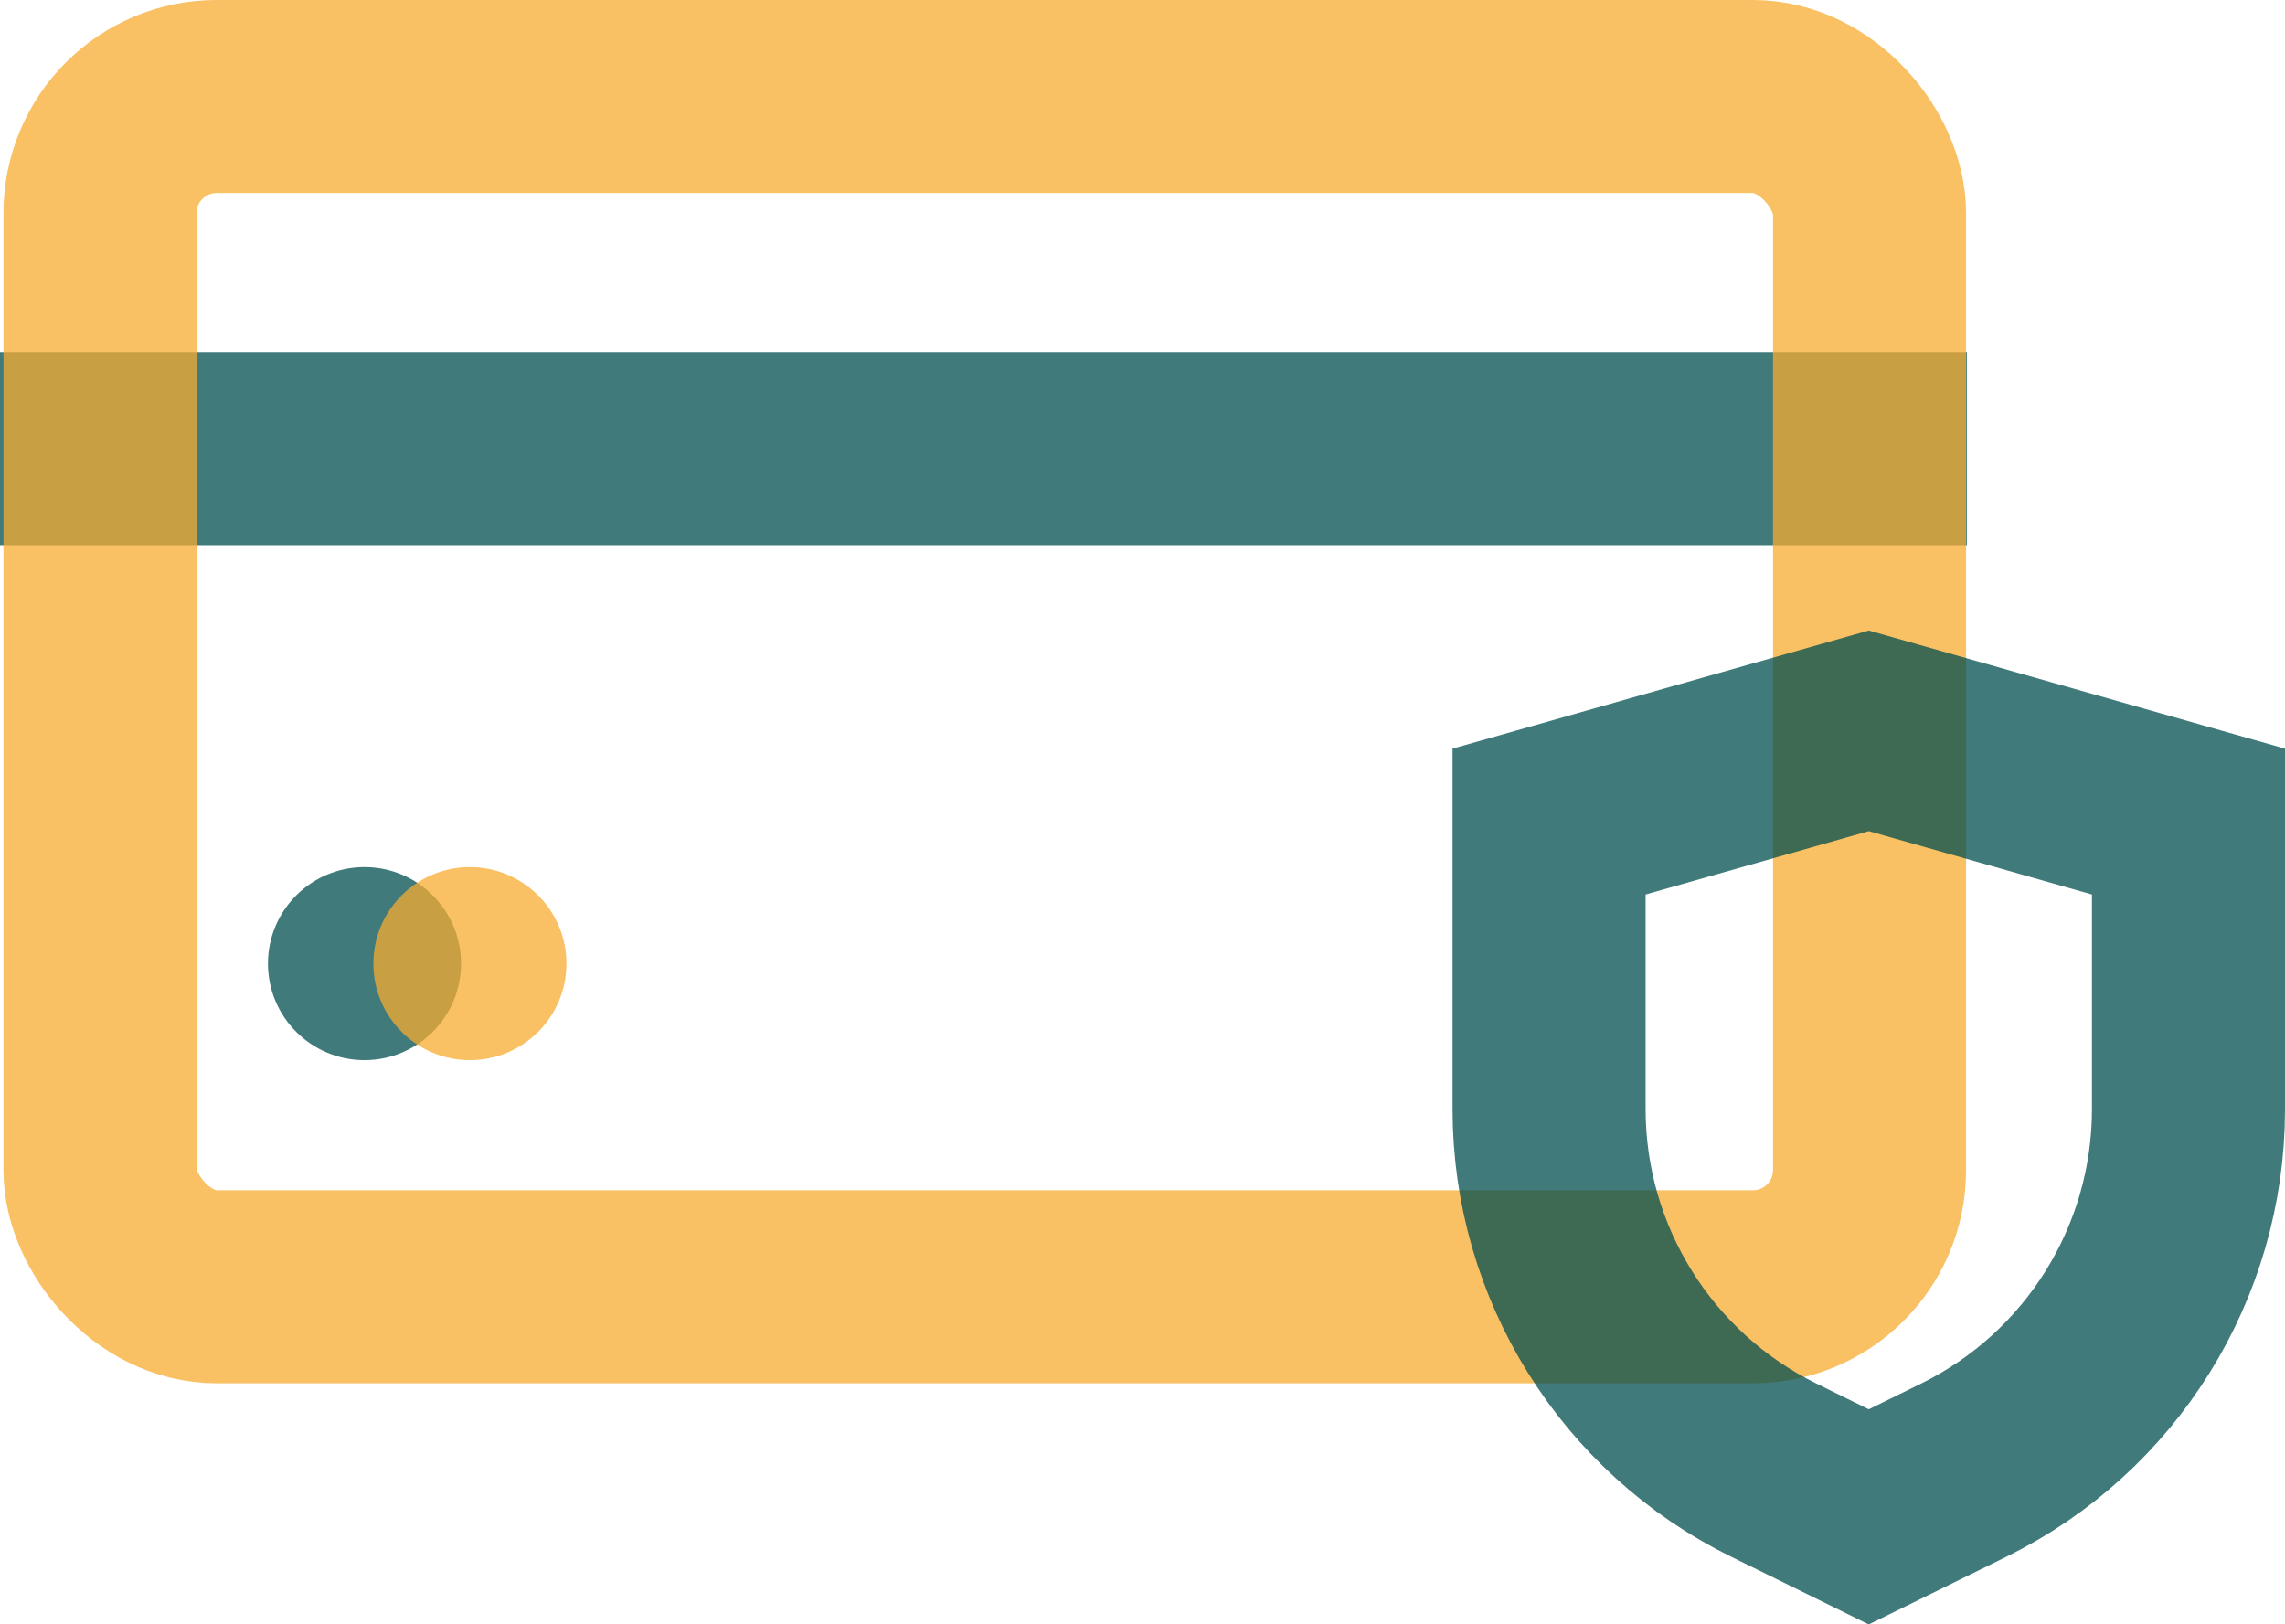
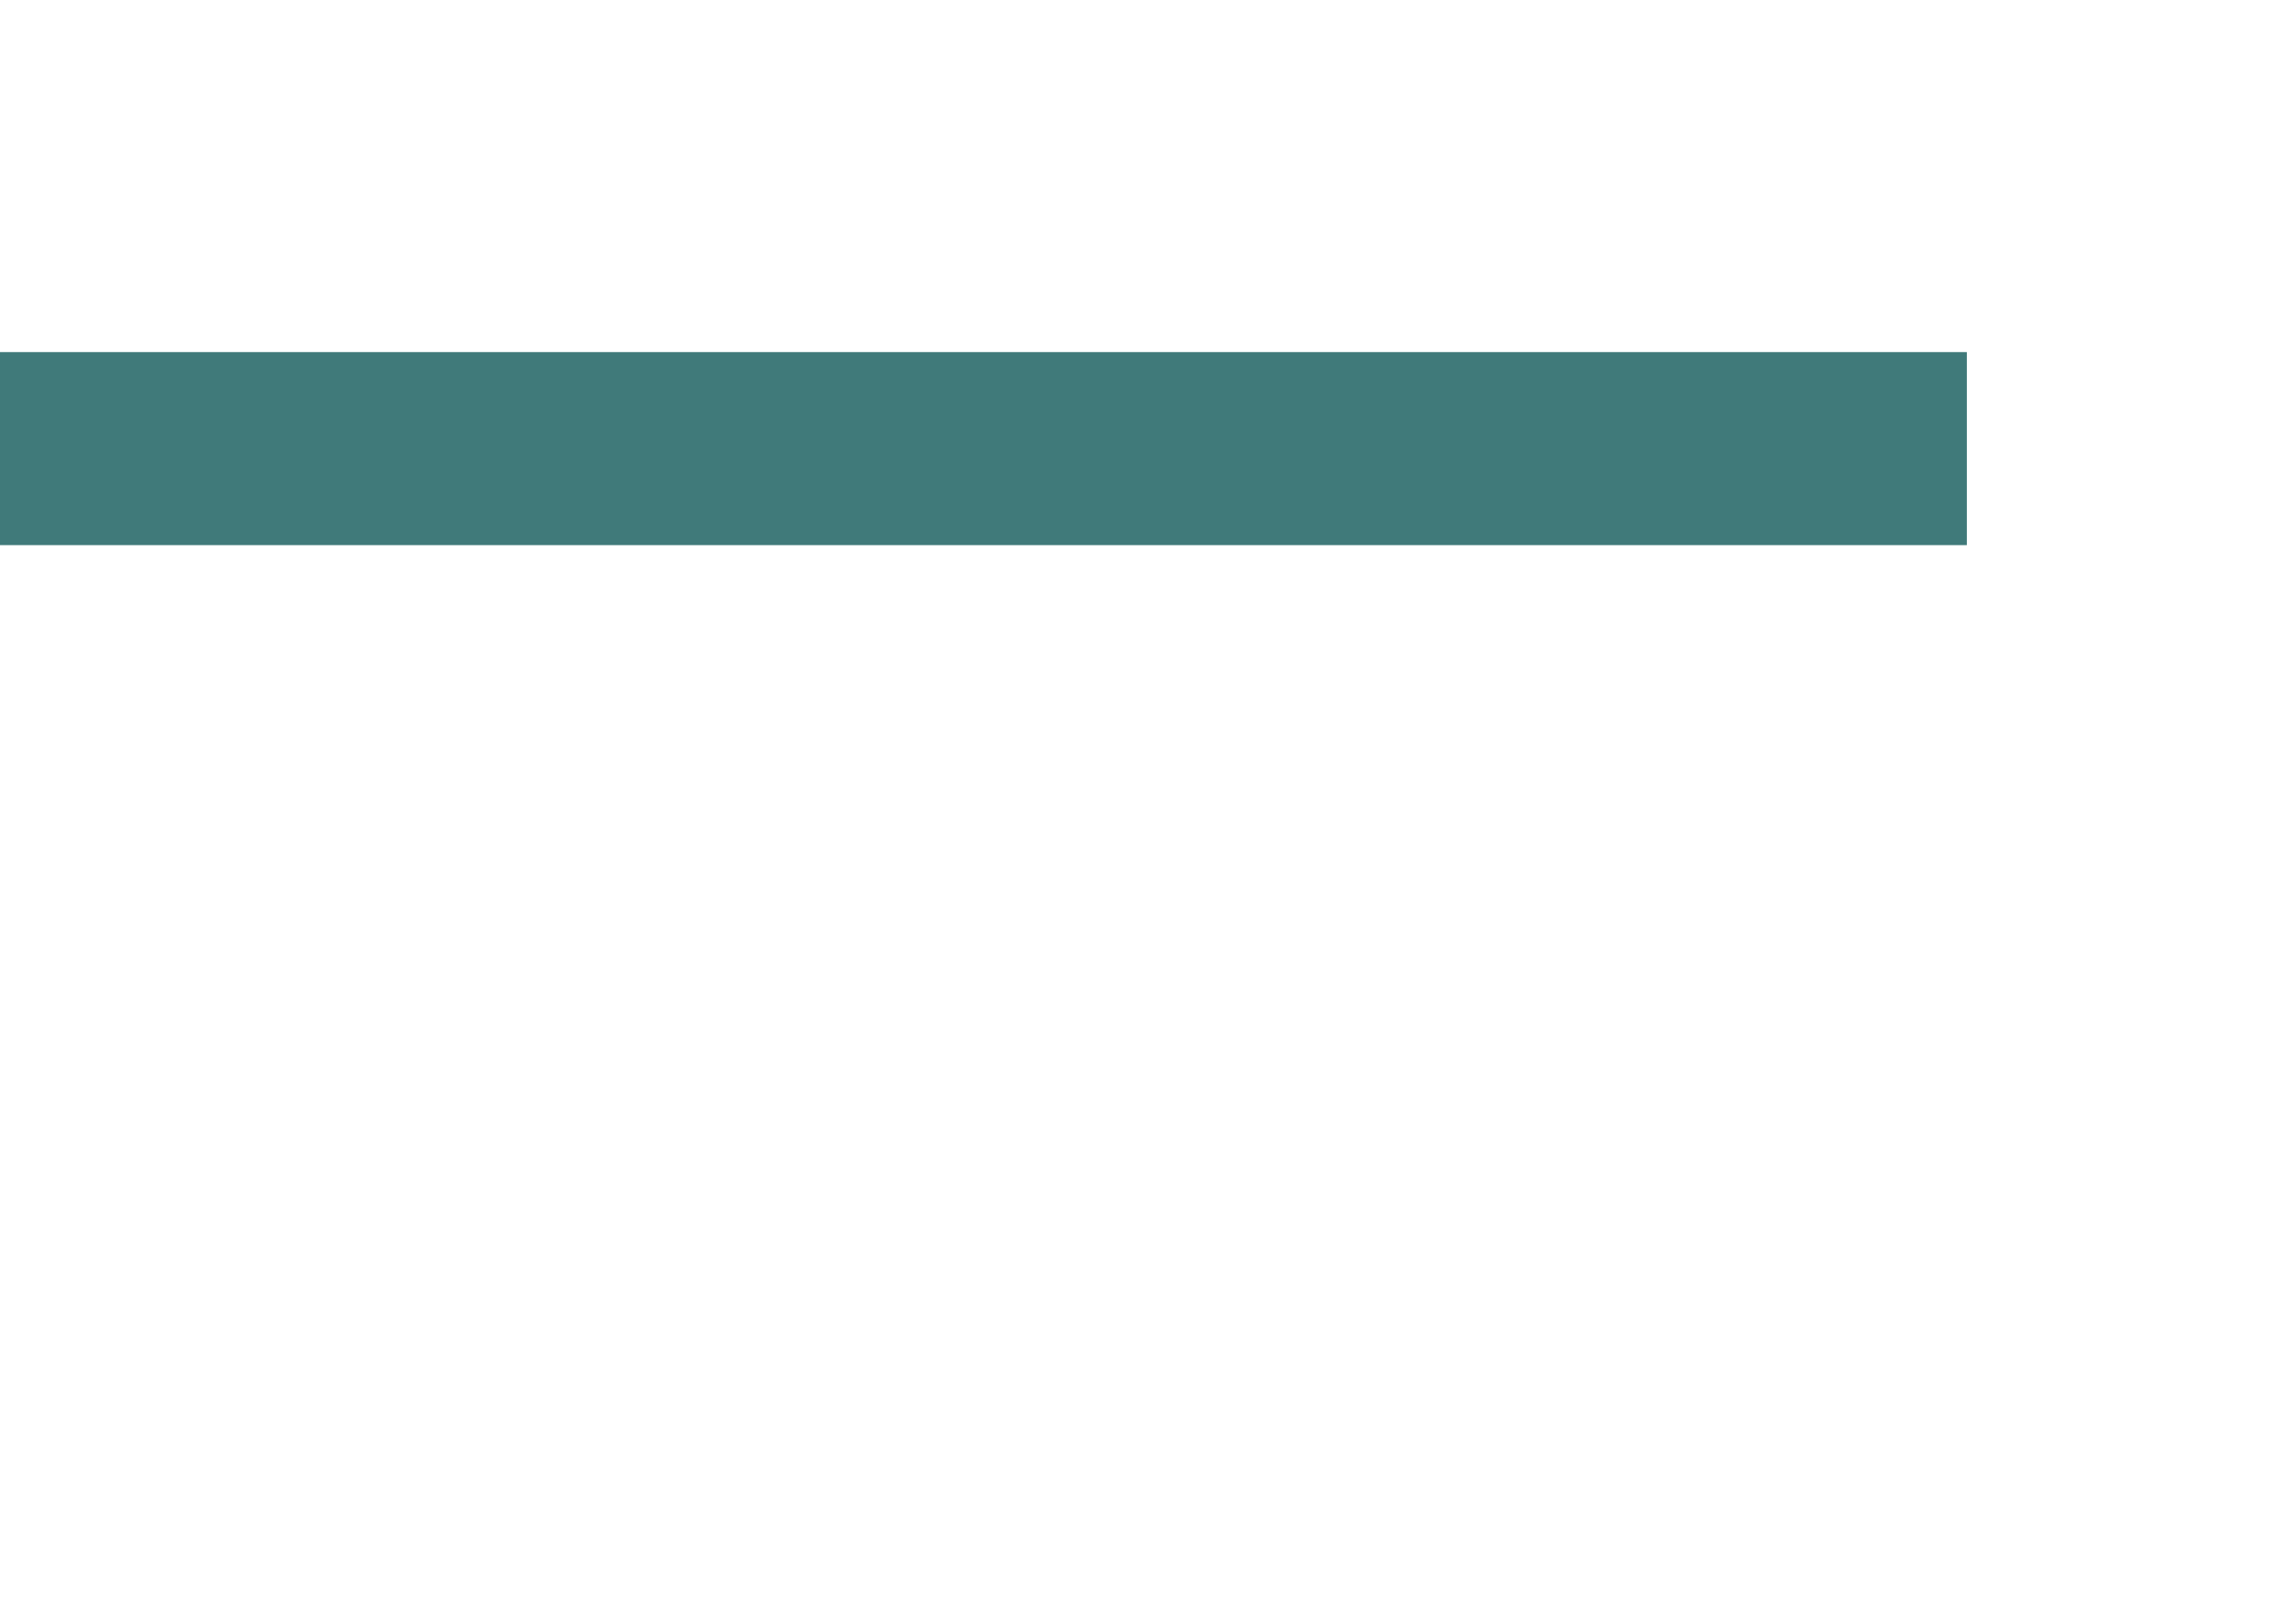
<svg xmlns="http://www.w3.org/2000/svg" id="Capa_2" data-name="Capa 2" viewBox="0 0 59.18 42.07">
  <defs>
    <style>
      .cls-1 {
        stroke: #004e4e;
      }

      .cls-1, .cls-2 {
        fill: none;
        stroke-miterlimit: 10;
        stroke-width: 5px;
      }

      .cls-1, .cls-2, .cls-3, .cls-4 {
        opacity: .75;
      }

      .cls-2 {
        stroke: #f7ab31;
      }

      .cls-3 {
        fill: #f7ab31;
      }

      .cls-4 {
        fill: #004e4e;
      }
    </style>
  </defs>
  <g id="Capa_1-2" data-name="Capa 1">
    <g>
      <line class="cls-1" y1="11.62" x2="50.94" y2="11.62" />
-       <rect class="cls-2" x="2.59" y="2.5" width="45.83" height="30.83" rx="3.02" ry="3.02" />
-       <circle class="cls-4" cx="9.44" cy="24.96" r="2.5" />
-       <circle class="cls-3" cx="12.17" cy="24.96" r="2.5" />
-       <path class="cls-1" d="m50.86,38.08l-2.46,1.21-2.46-1.21c-3.56-1.75-5.82-5.38-5.82-9.35v-7.45l8.28-2.35,8.28,2.35v7.45c0,3.97-2.26,7.6-5.82,9.35Z" />
    </g>
  </g>
</svg>